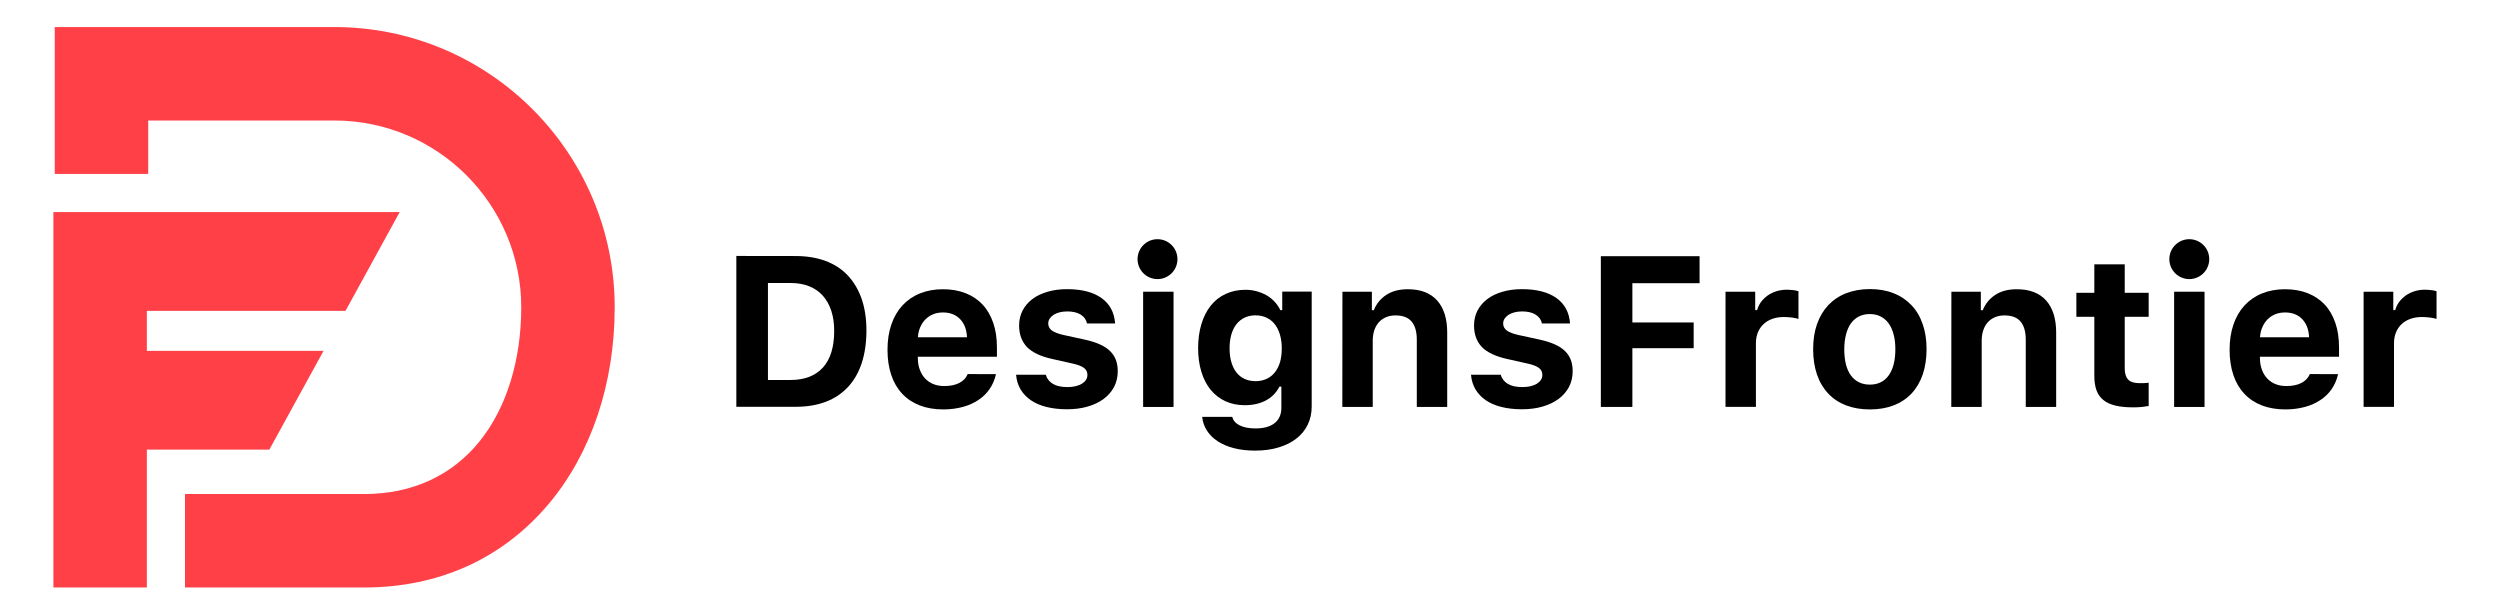
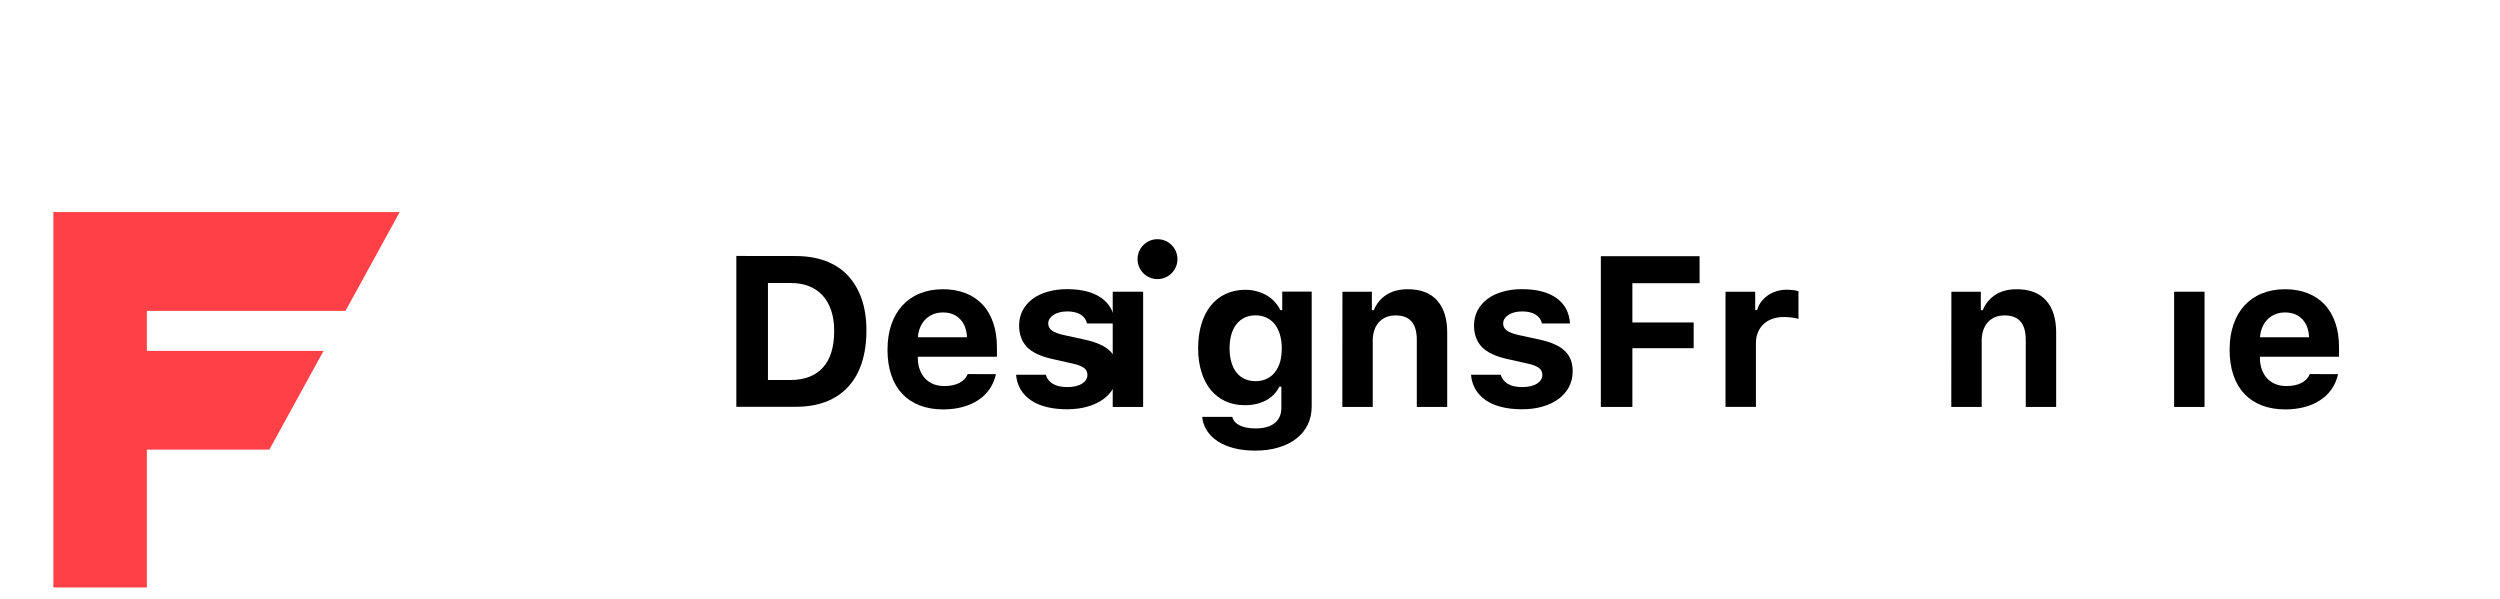
<svg xmlns="http://www.w3.org/2000/svg" version="1.1" id="Layer_1" x="0px" y="0px" viewBox="0 0 313.24 75" style="enable-background:new 0 0 313.24 75;" xml:space="preserve">
  <style type="text/css">
	.st0{fill:#FF4047;}
</style>
  <g>
    <g>
      <g>
        <g>
          <g>
            <path d="M99.69,32.08c1.4,0,2.66,0.21,3.76,0.62s2.03,1.02,2.78,1.82s1.33,1.78,1.73,2.93c0.4,1.16,0.6,2.47,0.6,3.95       c0,1.54-0.2,2.9-0.59,4.09s-0.97,2.19-1.72,3c-0.76,0.81-1.68,1.43-2.78,1.85s-2.36,0.63-3.77,0.63h-7.44v-18.9L99.69,32.08       L99.69,32.08z M96.21,47.61h2.85c1.75,0,3.1-0.52,4.05-1.56c0.94-1.04,1.41-2.57,1.41-4.58c0-0.95-0.12-1.8-0.37-2.55       s-0.61-1.38-1.07-1.89c-0.47-0.51-1.04-0.91-1.71-1.17c-0.68-0.27-1.44-0.4-2.3-0.4h-2.85v12.15H96.21z" />
            <path d="M124.79,46.88c-0.15,0.68-0.41,1.29-0.78,1.84c-0.37,0.55-0.84,1.01-1.41,1.39c-0.57,0.38-1.22,0.68-1.97,0.88       s-1.56,0.31-2.44,0.31c-1.1,0-2.08-0.17-2.95-0.5c-0.86-0.34-1.6-0.82-2.2-1.47c-0.6-0.64-1.06-1.42-1.37-2.35       c-0.31-0.92-0.47-1.97-0.47-3.14c0-1.18,0.16-2.24,0.48-3.17c0.32-0.94,0.78-1.73,1.38-2.39c0.6-0.65,1.33-1.16,2.19-1.51       s1.82-0.53,2.89-0.53c1.06,0,2.02,0.17,2.85,0.5c0.84,0.33,1.55,0.81,2.13,1.43c0.58,0.62,1.02,1.39,1.33,2.29       c0.31,0.9,0.46,1.93,0.46,3.07v1.17H115v0.2c0.01,0.54,0.09,1.03,0.26,1.45c0.16,0.43,0.38,0.79,0.67,1.09s0.63,0.53,1.03,0.69       s0.85,0.24,1.35,0.24c0.76,0,1.39-0.13,1.89-0.39s0.85-0.63,1.05-1.11L124.79,46.88L124.79,46.88z M118.15,39.15       c-0.44,0-0.85,0.07-1.22,0.22s-0.69,0.36-0.96,0.63s-0.5,0.6-0.66,0.98c-0.17,0.38-0.27,0.8-0.3,1.28h6.15       c-0.04-0.96-0.33-1.72-0.86-2.27C119.76,39.43,119.05,39.15,118.15,39.15z" />
            <path d="M127.69,40.79c0-0.68,0.14-1.3,0.43-1.87c0.29-0.56,0.7-1.04,1.22-1.44c0.52-0.4,1.16-0.7,1.9-0.92       c0.74-0.22,1.56-0.33,2.45-0.33c1.84,0,3.28,0.37,4.32,1.11c1.04,0.74,1.61,1.8,1.71,3.19h-3.52c-0.1-0.47-0.36-0.84-0.79-1.11       s-1-0.4-1.7-0.4c-0.34,0-0.65,0.04-0.94,0.11s-0.54,0.18-0.75,0.31c-0.21,0.14-0.38,0.3-0.5,0.48       c-0.12,0.19-0.18,0.39-0.18,0.62c0,0.36,0.16,0.65,0.47,0.88s0.81,0.41,1.48,0.56l2.71,0.59c0.7,0.16,1.3,0.35,1.81,0.58       c0.51,0.23,0.93,0.5,1.26,0.82s0.58,0.69,0.74,1.11c0.16,0.42,0.24,0.9,0.24,1.44c0,0.72-0.16,1.38-0.46,1.96       c-0.31,0.58-0.74,1.08-1.3,1.5c-0.56,0.41-1.23,0.74-2.01,0.96c-0.78,0.23-1.64,0.34-2.59,0.34c-0.95,0-1.81-0.1-2.57-0.29       c-0.76-0.19-1.41-0.47-1.95-0.84s-0.97-0.82-1.29-1.35c-0.32-0.54-0.51-1.15-0.57-1.85h3.72c0.15,0.5,0.45,0.88,0.9,1.15       c0.45,0.27,1.06,0.4,1.83,0.4c0.37,0,0.7-0.04,1.01-0.11c0.31-0.07,0.57-0.18,0.79-0.31c0.22-0.14,0.39-0.3,0.51-0.48       c0.12-0.19,0.18-0.4,0.18-0.63c0-0.36-0.14-0.65-0.43-0.87s-0.75-0.4-1.39-0.54l-2.62-0.59c-1.4-0.31-2.45-0.8-3.13-1.48       C128.04,42.8,127.69,41.91,127.69,40.79z" />
-             <path d="M143.23,36.55h3.81v14.44h-3.81V36.55z" />
+             <path d="M143.23,36.55v14.44h-3.81V36.55z" />
            <path d="M157.25,56.46c-0.96,0-1.83-0.1-2.62-0.3s-1.46-0.49-2.04-0.86c-0.57-0.37-1.03-0.82-1.36-1.34       c-0.34-0.52-0.54-1.1-0.6-1.73h3.77c0.1,0.44,0.4,0.8,0.91,1.06c0.51,0.26,1.18,0.39,2.01,0.39c1.03,0,1.83-0.22,2.39-0.67       c0.56-0.45,0.84-1.08,0.84-1.9v-2.67h-0.24c-0.4,0.77-0.97,1.35-1.71,1.74c-0.74,0.39-1.62,0.59-2.64,0.59       c-0.9,0-1.71-0.17-2.43-0.5c-0.72-0.34-1.33-0.81-1.84-1.43s-0.89-1.37-1.16-2.25s-0.41-1.86-0.41-2.95       c0-1.12,0.14-2.13,0.41-3.03c0.27-0.9,0.66-1.67,1.17-2.31c0.51-0.64,1.13-1.13,1.87-1.47c0.73-0.34,1.56-0.52,2.47-0.52       c0.49,0,0.96,0.06,1.4,0.18c0.45,0.12,0.86,0.29,1.24,0.5c0.38,0.22,0.72,0.49,1.01,0.8c0.3,0.32,0.54,0.67,0.73,1.07h0.24       v-2.32h3.69v14.39c0,0.85-0.17,1.61-0.5,2.29s-0.81,1.26-1.43,1.74c-0.62,0.48-1.37,0.85-2.25,1.11       C159.33,56.33,158.34,56.46,157.25,56.46z M160.6,43.64c0-0.64-0.08-1.21-0.23-1.72c-0.15-0.51-0.37-0.94-0.65-1.3       s-0.63-0.63-1.03-0.82c-0.41-0.19-0.87-0.29-1.38-0.29c-0.52,0-0.97,0.1-1.37,0.29c-0.4,0.19-0.74,0.47-1.02,0.82       c-0.28,0.36-0.49,0.79-0.64,1.3c-0.14,0.51-0.22,1.08-0.22,1.71c0,0.64,0.07,1.21,0.22,1.72c0.14,0.51,0.35,0.94,0.63,1.3       c0.27,0.36,0.62,0.63,1.02,0.82c0.41,0.19,0.87,0.29,1.38,0.29c0.51,0,0.98-0.1,1.39-0.29c0.41-0.19,0.76-0.47,1.04-0.82       c0.28-0.36,0.5-0.79,0.65-1.3C160.53,44.85,160.6,44.28,160.6,43.64z" />
            <path d="M168.2,36.55h3.69v2.32h0.24c0.33-0.82,0.86-1.46,1.58-1.93s1.62-0.7,2.69-0.7c1.61,0,2.83,0.47,3.67,1.41       s1.26,2.28,1.26,4.01v9.33h-3.81v-8.43c0-1-0.22-1.76-0.65-2.27c-0.43-0.51-1.1-0.77-2.01-0.77c-0.44,0-0.84,0.07-1.19,0.22       s-0.65,0.36-0.9,0.63c-0.25,0.28-0.44,0.61-0.57,1s-0.2,0.82-0.2,1.29v8.33h-3.81L168.2,36.55L168.2,36.55z" />
            <path d="M184.69,40.79c0-0.68,0.14-1.3,0.43-1.87c0.29-0.56,0.7-1.04,1.22-1.44s1.16-0.7,1.9-0.92       c0.74-0.22,1.56-0.33,2.45-0.33c1.84,0,3.28,0.37,4.32,1.11c1.04,0.74,1.61,1.8,1.71,3.19h-3.52c-0.1-0.47-0.36-0.84-0.79-1.11       s-1-0.4-1.7-0.4c-0.34,0-0.65,0.04-0.94,0.11c-0.29,0.07-0.54,0.18-0.75,0.31c-0.21,0.14-0.38,0.3-0.5,0.48       c-0.12,0.19-0.18,0.39-0.18,0.62c0,0.36,0.16,0.65,0.47,0.88s0.81,0.41,1.48,0.56l2.71,0.59c0.7,0.16,1.3,0.35,1.81,0.58       c0.51,0.23,0.93,0.5,1.26,0.82s0.58,0.69,0.74,1.11c0.16,0.42,0.24,0.9,0.24,1.44c0,0.72-0.16,1.38-0.46,1.96       c-0.31,0.58-0.74,1.08-1.3,1.5c-0.56,0.41-1.23,0.74-2.01,0.96c-0.78,0.23-1.64,0.34-2.59,0.34s-1.81-0.1-2.57-0.29       c-0.76-0.19-1.41-0.47-1.95-0.84s-0.97-0.82-1.29-1.35c-0.32-0.54-0.51-1.15-0.57-1.85h3.72c0.15,0.5,0.45,0.88,0.9,1.15       s1.06,0.4,1.83,0.4c0.37,0,0.7-0.04,1.01-0.11s0.57-0.18,0.79-0.31c0.22-0.14,0.39-0.3,0.51-0.48c0.12-0.19,0.18-0.4,0.18-0.63       c0-0.36-0.14-0.65-0.43-0.87s-0.75-0.4-1.39-0.54l-2.62-0.59c-1.4-0.31-2.45-0.8-3.13-1.48       C185.03,42.8,184.69,41.91,184.69,40.79z" />
            <path d="M200.58,50.99V32.1h12.37v3.38h-8.42v4.92h7.68v3.23h-7.68v7.36H200.58z" />
            <path d="M216.23,36.55h3.69v2.3h0.24c0.1-0.36,0.26-0.69,0.48-1c0.23-0.31,0.5-0.58,0.82-0.81s0.69-0.41,1.09-0.54       c0.41-0.13,0.84-0.2,1.3-0.2c0.26,0,0.53,0.02,0.82,0.05c0.28,0.03,0.51,0.08,0.67,0.14v3.47c-0.08-0.03-0.19-0.05-0.33-0.09       c-0.14-0.03-0.29-0.06-0.46-0.08c-0.17-0.02-0.34-0.04-0.52-0.05c-0.18-0.01-0.35-0.02-0.5-0.02c-0.52,0-1,0.07-1.43,0.22       s-0.8,0.36-1.11,0.65c-0.31,0.28-0.55,0.63-0.72,1.03c-0.17,0.4-0.26,0.86-0.26,1.36v8h-3.81V36.55H216.23z" />
-             <path d="M234.29,51.3c-1.11,0-2.1-0.17-2.99-0.51c-0.88-0.34-1.63-0.84-2.24-1.49s-1.08-1.44-1.4-2.38       c-0.32-0.93-0.48-1.99-0.48-3.17c0-1.17,0.16-2.22,0.49-3.15s0.8-1.72,1.41-2.37c0.62-0.65,1.36-1.15,2.24-1.49       s1.87-0.52,2.97-0.52s2.09,0.17,2.96,0.52c0.88,0.34,1.62,0.84,2.24,1.49c0.62,0.65,1.09,1.44,1.41,2.37       c0.33,0.93,0.49,1.98,0.49,3.15c0,1.18-0.16,2.23-0.48,3.17c-0.32,0.93-0.79,1.73-1.4,2.38s-1.36,1.15-2.24,1.49       C236.39,51.13,235.4,51.3,234.29,51.3z M234.29,48.19c1.02,0,1.81-0.39,2.36-1.16s0.83-1.86,0.83-3.27       c0-0.69-0.07-1.31-0.22-1.86c-0.14-0.55-0.35-1.01-0.63-1.39c-0.27-0.38-0.61-0.66-1-0.86s-0.84-0.3-1.35-0.3       c-0.51,0-0.96,0.1-1.36,0.3s-0.73,0.49-1,0.86c-0.27,0.38-0.48,0.84-0.62,1.39s-0.22,1.17-0.22,1.86c0,1.41,0.27,2.5,0.82,3.27       C232.47,47.8,233.26,48.19,234.29,48.19z" />
            <path d="M244.5,36.55h3.69v2.32h0.24c0.33-0.82,0.86-1.46,1.58-1.93s1.62-0.7,2.69-0.7c1.61,0,2.83,0.47,3.67,1.41       c0.84,0.94,1.26,2.28,1.26,4.01v9.33h-3.81v-8.43c0-1-0.22-1.76-0.65-2.27c-0.43-0.51-1.1-0.77-2.01-0.77       c-0.44,0-0.84,0.07-1.19,0.22s-0.65,0.36-0.9,0.63c-0.25,0.28-0.44,0.61-0.57,1s-0.2,0.82-0.2,1.29v8.33h-3.81L244.5,36.55       L244.5,36.55z" />
-             <path d="M266.22,33.12v3.57h3v3h-3v6.49c0,0.63,0.15,1.09,0.44,1.39c0.3,0.3,0.77,0.44,1.43,0.44c0.25,0,0.46,0,0.62-0.01       s0.33-0.02,0.51-0.04v2.91c-0.24,0.04-0.52,0.08-0.86,0.12c-0.34,0.03-0.69,0.05-1.05,0.05c-0.88,0-1.63-0.07-2.25-0.22       s-1.13-0.38-1.52-0.7c-0.39-0.32-0.68-0.73-0.86-1.22c-0.18-0.5-0.27-1.1-0.27-1.81v-7.4h-2.25v-3h2.25v-3.57       C262.41,33.12,266.22,33.12,266.22,33.12z" />
            <path d="M272.41,36.55h3.81v14.44h-3.81V36.55z" />
            <path d="M292.95,46.88c-0.15,0.68-0.41,1.29-0.78,1.84s-0.84,1.01-1.41,1.39s-1.22,0.68-1.97,0.88s-1.56,0.31-2.44,0.31       c-1.1,0-2.08-0.17-2.95-0.5c-0.86-0.34-1.6-0.82-2.2-1.47c-0.6-0.64-1.06-1.42-1.37-2.35c-0.31-0.92-0.47-1.97-0.47-3.14       c0-1.18,0.16-2.24,0.48-3.17c0.32-0.94,0.78-1.73,1.38-2.39c0.6-0.65,1.33-1.16,2.19-1.51c0.86-0.35,1.82-0.53,2.89-0.53       c1.06,0,2.02,0.17,2.85,0.5c0.84,0.33,1.55,0.81,2.13,1.43c0.58,0.62,1.02,1.39,1.33,2.29s0.46,1.93,0.46,3.07v1.17h-9.91v0.2       c0.01,0.54,0.09,1.03,0.26,1.45c0.16,0.43,0.38,0.79,0.67,1.09s0.63,0.53,1.03,0.69s0.85,0.24,1.35,0.24       c0.76,0,1.39-0.13,1.89-0.39s0.85-0.63,1.05-1.11L292.95,46.88L292.95,46.88z M286.31,39.15c-0.44,0-0.85,0.07-1.22,0.22       s-0.69,0.36-0.96,0.63s-0.5,0.6-0.66,0.98c-0.17,0.38-0.27,0.8-0.3,1.28h6.15c-0.04-0.96-0.33-1.72-0.86-2.27       C287.93,39.43,287.21,39.15,286.31,39.15z" />
-             <path d="M296.18,36.55h3.69v2.3h0.24c0.1-0.36,0.26-0.69,0.48-1c0.23-0.31,0.5-0.58,0.82-0.81s0.69-0.41,1.09-0.54       c0.41-0.13,0.84-0.2,1.3-0.2c0.26,0,0.53,0.02,0.82,0.05c0.28,0.03,0.51,0.08,0.67,0.14v3.47c-0.08-0.03-0.19-0.05-0.33-0.09       c-0.14-0.03-0.29-0.06-0.46-0.08c-0.17-0.02-0.34-0.04-0.52-0.05s-0.35-0.02-0.5-0.02c-0.52,0-1,0.07-1.43,0.22       s-0.8,0.36-1.11,0.65c-0.31,0.28-0.55,0.63-0.72,1.03c-0.17,0.4-0.26,0.86-0.26,1.36v8h-3.81V36.55H296.18z" />
          </g>
          <circle cx="145.03" cy="32.47" r="2.5" />
-           <circle cx="274.31" cy="32.47" r="2.5" />
        </g>
      </g>
    </g>
    <g>
-       <path class="st0" d="M41.91,3.39H6.86v18.4h11.71V15.1h23.34c12.9,0,23.4,10.5,23.4,23.4c0,6.63-1.84,12.58-5.18,16.75    c-3.49,4.35-8.5,6.65-14.48,6.65H23.18v11.71h22.46c9.35,0,17.34-3.62,23.1-10.46c5.34-6.34,8.28-15.1,8.28-24.65    C77.02,19.14,61.27,3.39,41.91,3.39z" />
      <polygon class="st0" points="18.4,56.33 33.75,56.33 40.54,43.96 18.4,43.96 18.4,38.95 43.29,38.95 50.08,26.57 6.69,26.57     6.69,72.7 6.73,72.7 6.69,72.76 6.69,73.61 18.4,73.61   " />
    </g>
  </g>
</svg>